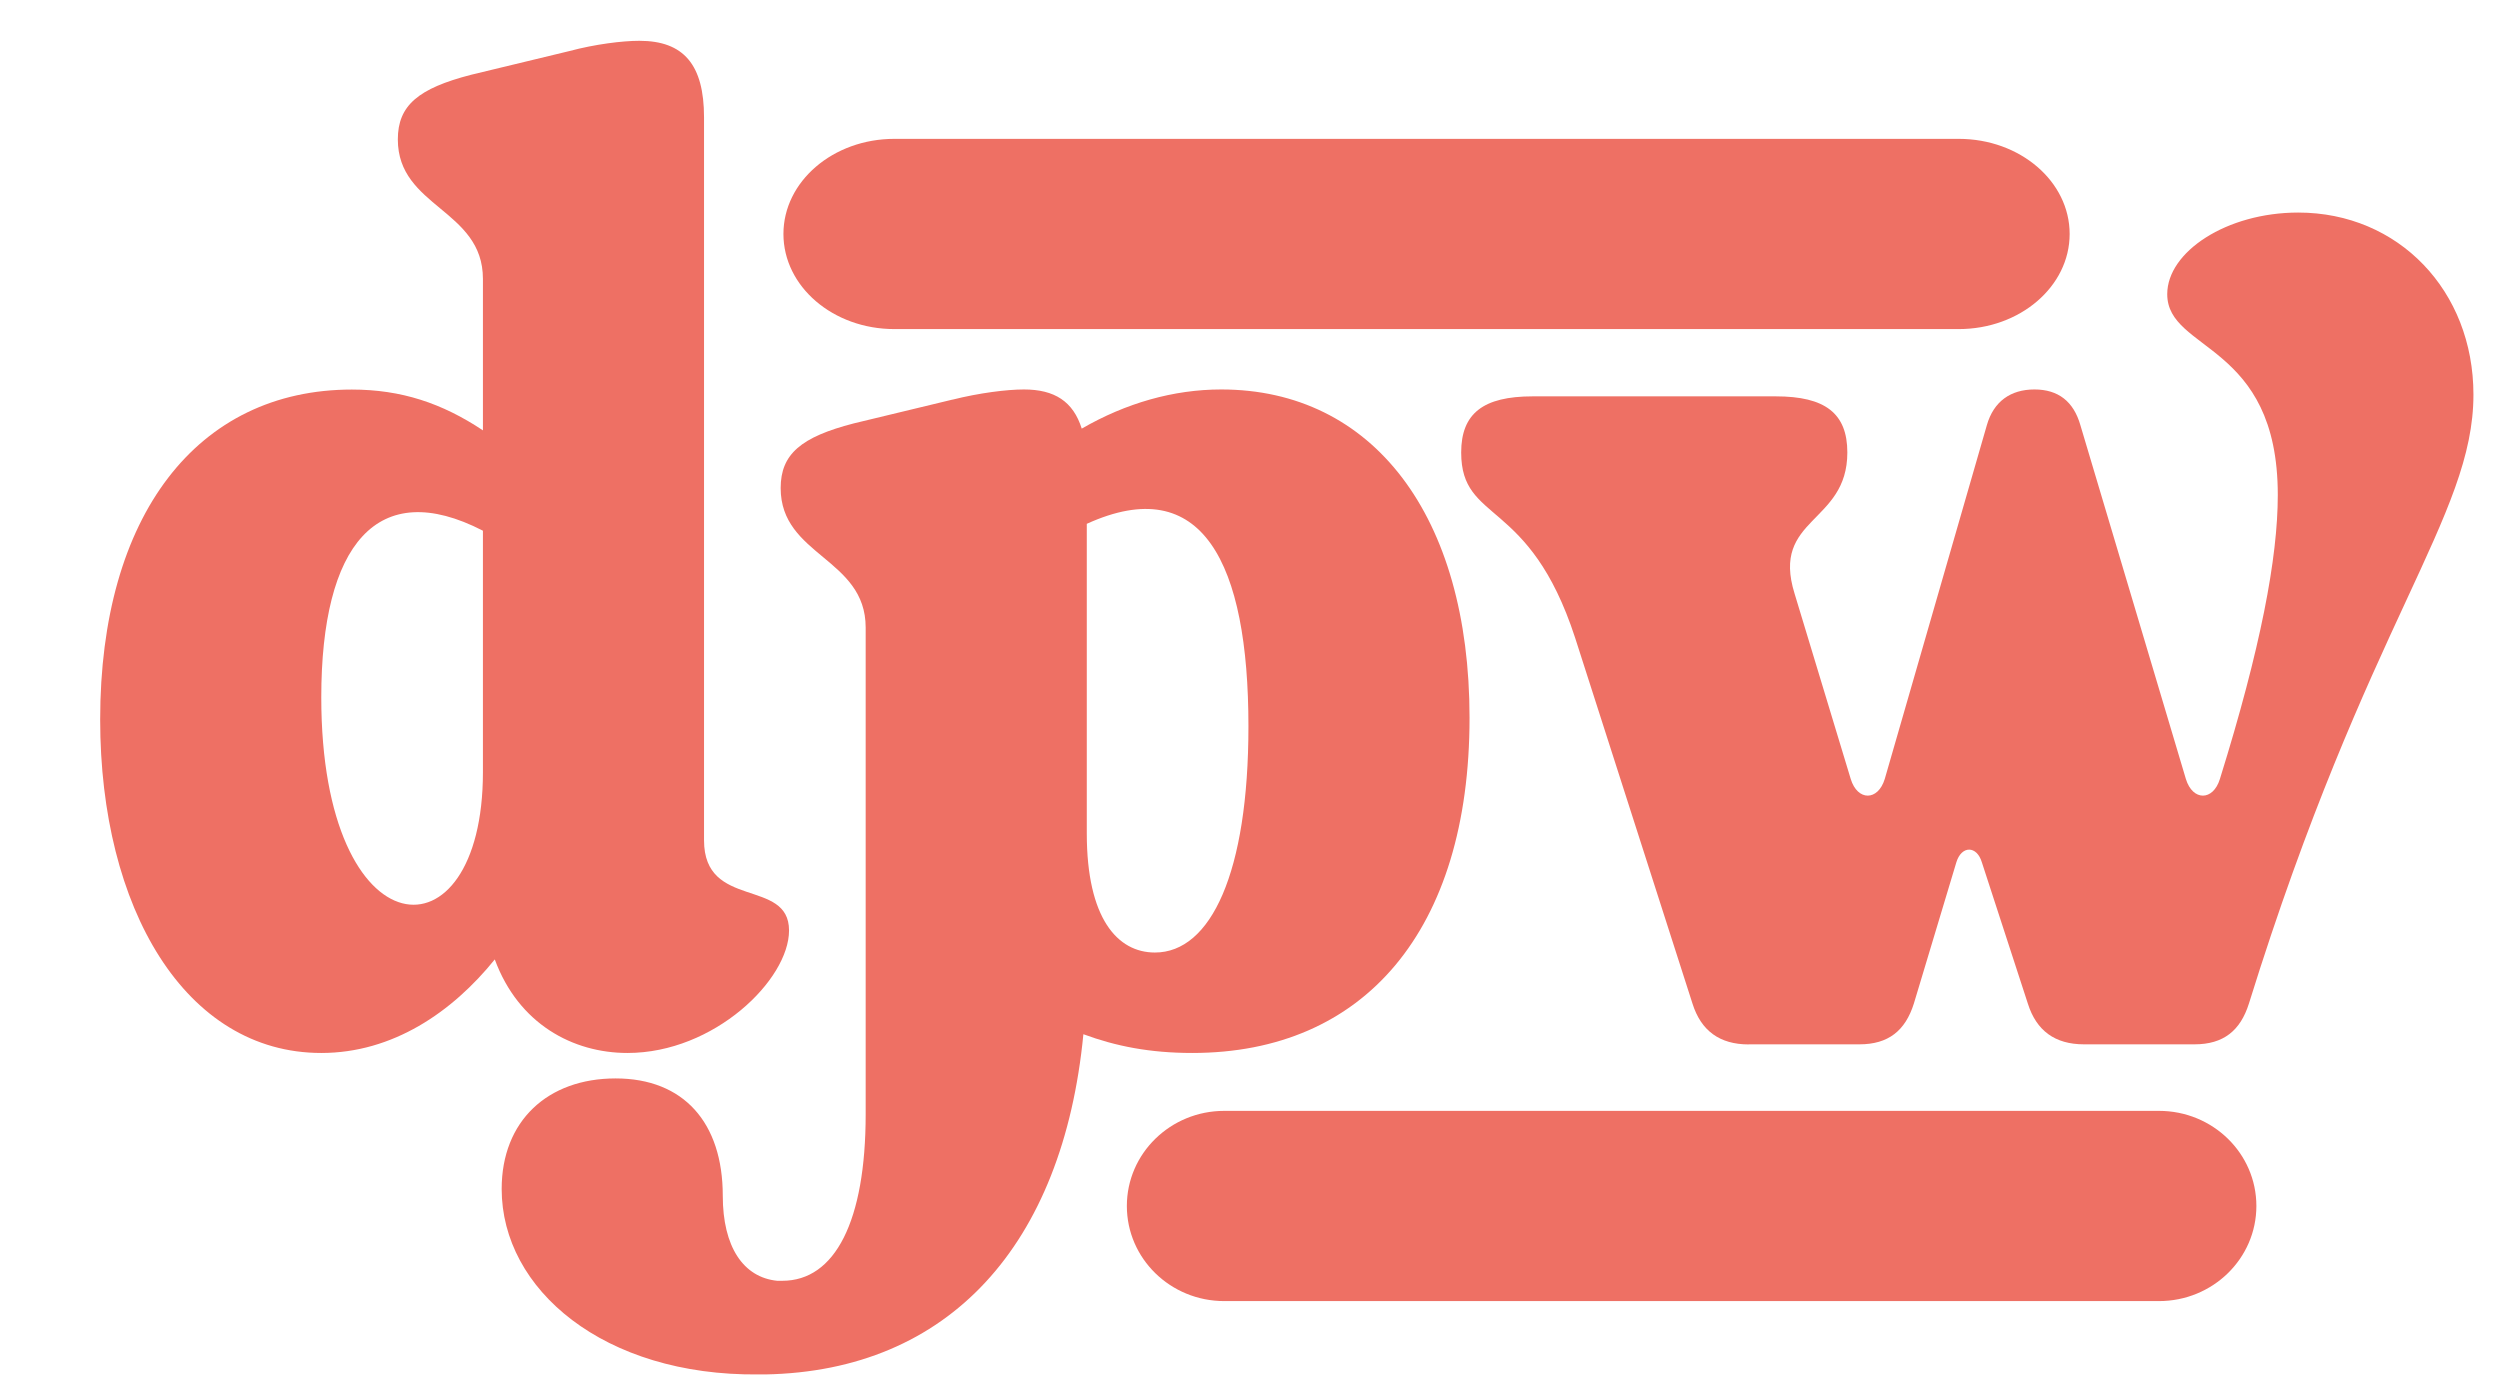
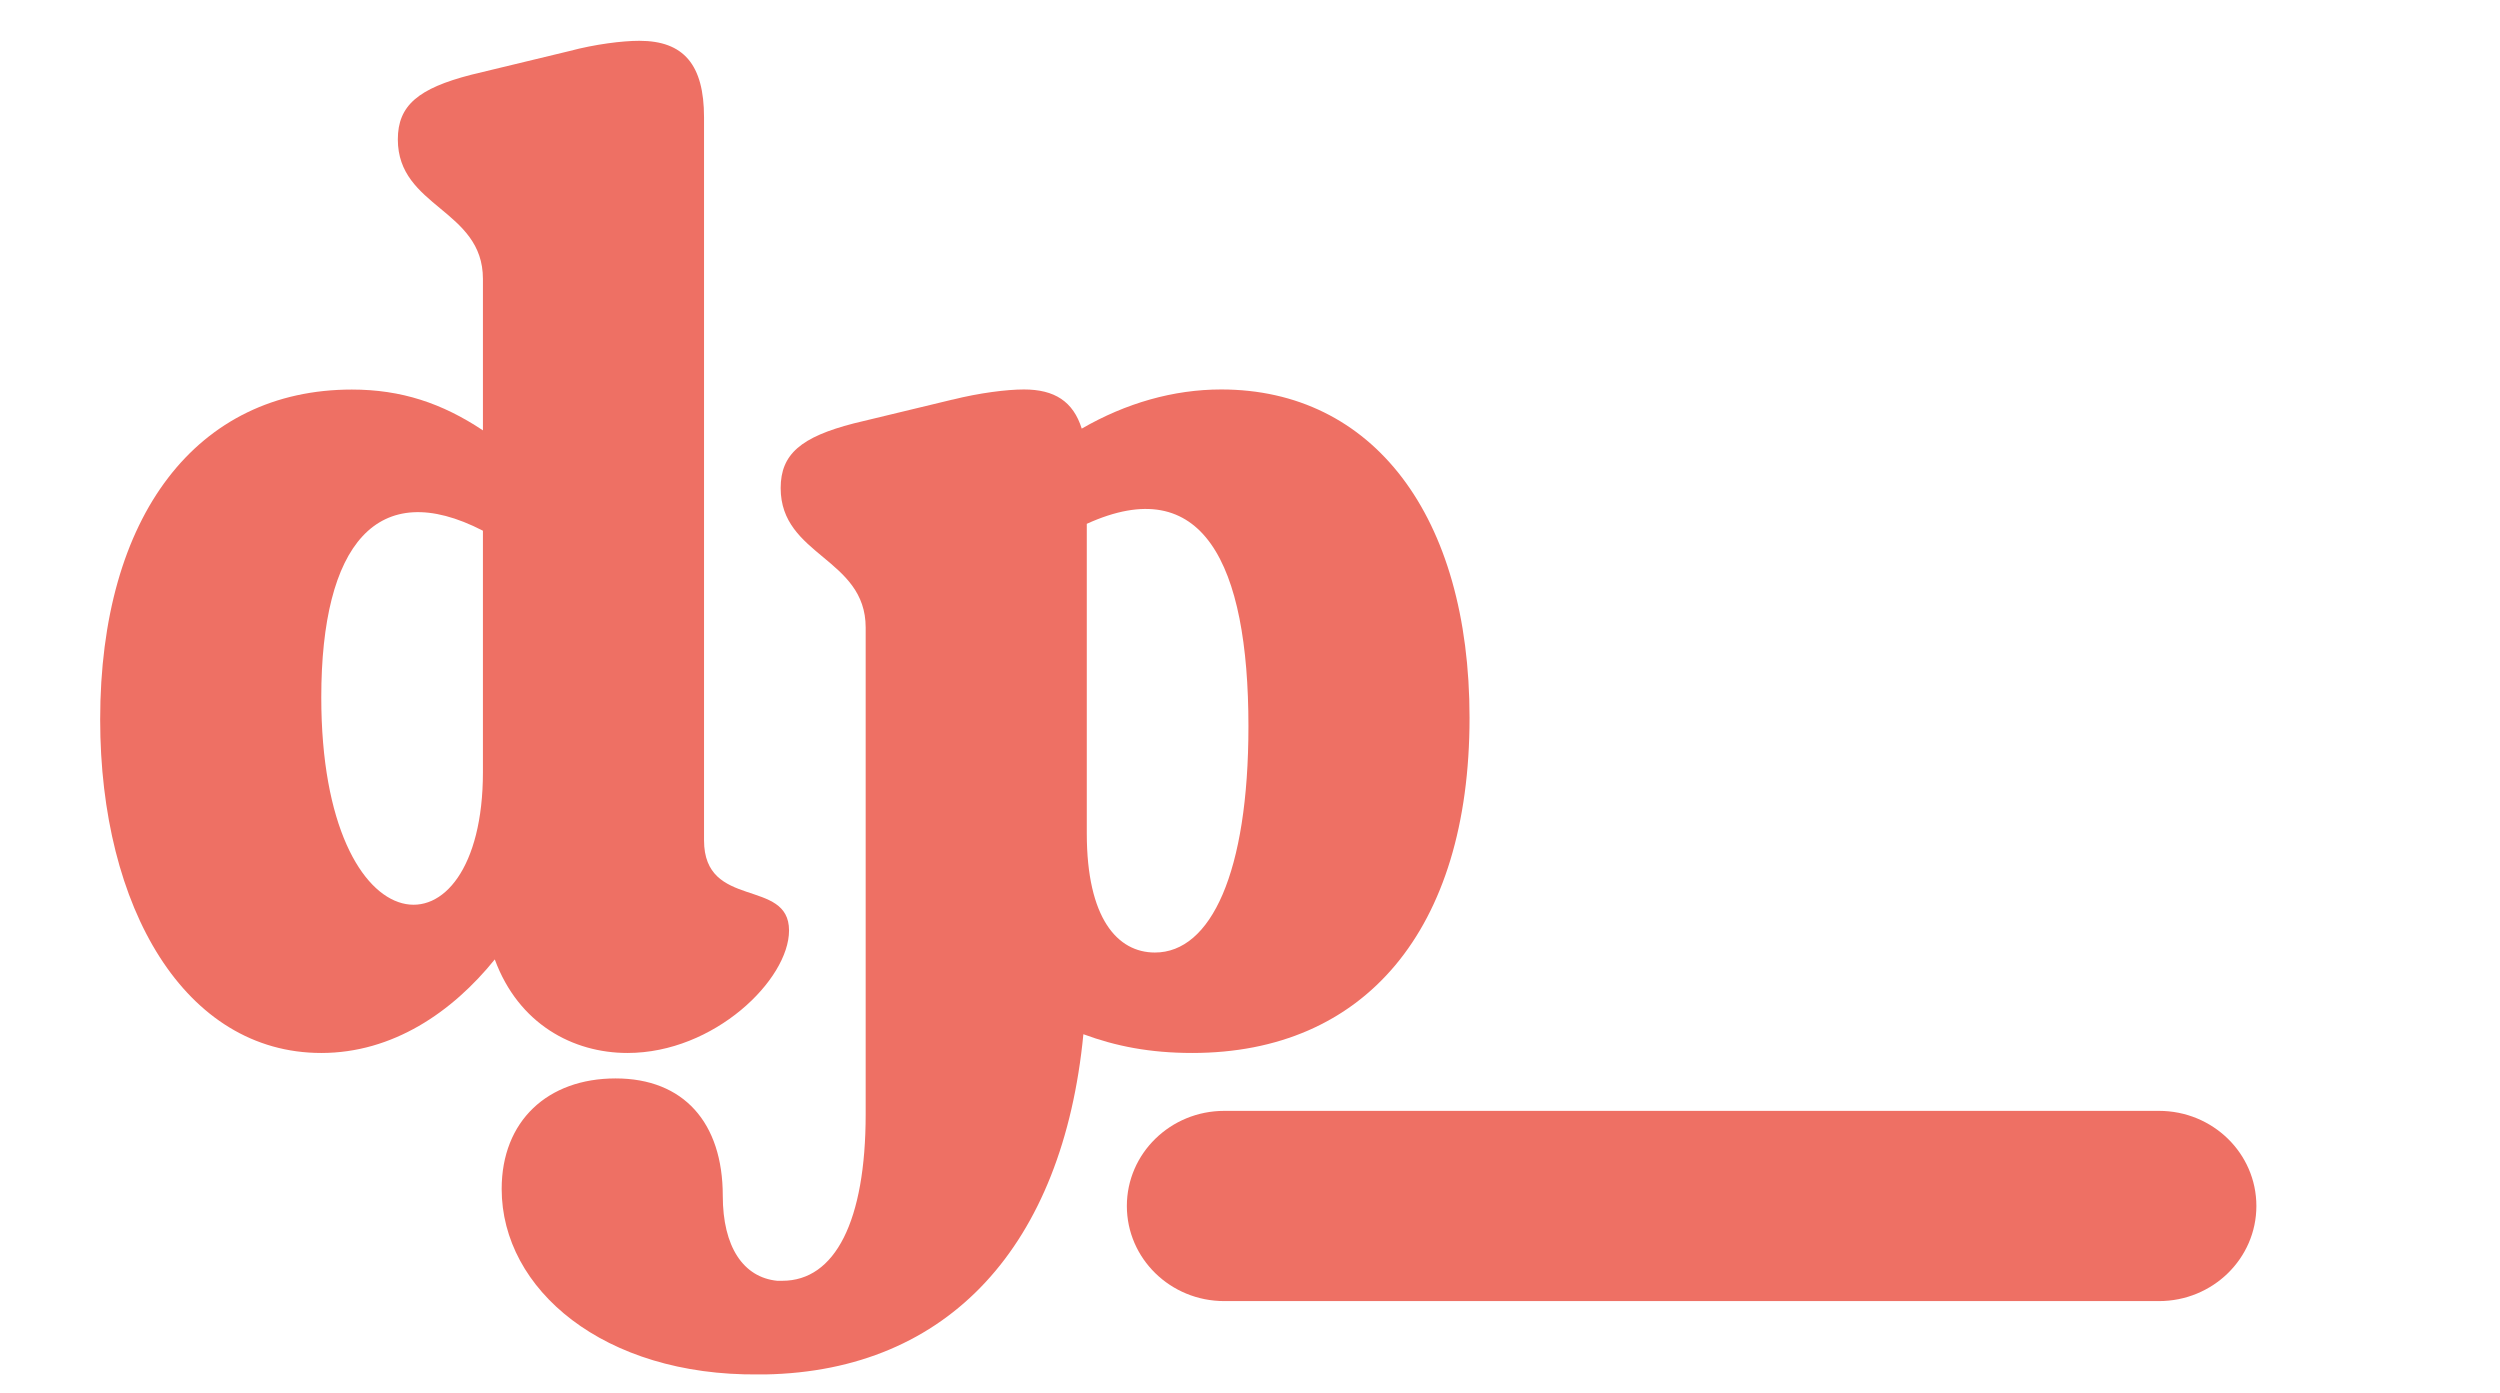
<svg xmlns="http://www.w3.org/2000/svg" id="Ebene_1" viewBox="0 0 272.04 151.61">
  <defs>
    <style>.cls-1{fill:#ee7064;}</style>
  </defs>
  <path class="cls-1" d="M61.98,5.55c2.78-.74,5.74-1.11,7.59-1.11,4.82,0,7.04,2.59,7.04,8.33v78.67c0,7.59,9.25,4.07,9.25,9.81,0,5.36-8.14,13.33-17.58,13.33-5.92,0-11.85-3.14-14.44-10.18-4.63,5.74-11.11,10.18-18.88,10.18-14.8,0-24.06-15.74-24.06-36.28,0-22.21,10.55-35.91,27.39-35.91,5.37,0,9.81,1.48,14.26,4.44v-16.48c0-7.59-9.26-7.77-9.26-15.18,0-3.7,2.23-5.55,7.96-7.03l10.73-2.59ZM34.96,75.89c0,27.95,17.59,29.06,17.59,8.14v-26.28c-11.48-5.92-17.59,1.48-17.59,18.14Z" />
  <path class="cls-1" d="M103.64,43.49c2.96-.74,5.92-1.11,7.78-1.11,3.33,0,5.36,1.3,6.29,4.26,4.81-2.78,9.99-4.26,15.18-4.26,16.48,0,27.02,13.7,27.02,35.73,0,23.14-11.47,36.47-30.17,36.47-4.63,0-8.33-.74-11.85-2.04-2.23,22.95-14.62,36.65-34.61,37.02h-.74c-16.84.18-27.95-9.25-27.95-20.18,0-7.4,5-12.03,12.4-12.03s11.66,4.81,11.66,12.77c0,5.55,2.23,8.88,5.92,9.25h.56c5.74,0,9.07-6.48,9.07-18.14v-52.94c0-7.59-9.25-7.78-9.25-15.18,0-3.7,2.22-5.56,7.96-7.04l10.74-2.59ZM118.26,90.69c0,9.25,3.34,12.96,7.41,12.96,6.1,0,10.18-8.7,10.18-24.62,0-17.77-5-27.76-17.59-22.03v33.69Z" />
-   <path class="cls-1" d="M190.28,113.65c-3.14,0-5.18-1.48-6.11-4.44l-12.77-39.8c-5-15.36-12.4-12.4-12.4-20.17,0-4.26,2.41-6.11,7.78-6.11h26.46c5.37,0,7.78,1.85,7.78,6.11,0,7.78-8.33,7.04-5.74,15.36l6.11,20.17c.74,2.41,2.96,2.41,3.7,0l11.11-38.5c.74-2.59,2.59-3.89,5.18-3.89s4.26,1.3,5,3.89l11.48,38.5c.74,2.41,2.96,2.41,3.7,0,4.44-14.25,6.3-24.06,6.3-30.91,0-16.66-12.03-15.55-12.03-21.85,0-4.62,6.48-8.88,14.25-8.88,10.92,0,19.07,8.51,19.07,19.81,0,13.33-11.48,24.61-24.43,66.26-.93,2.96-2.78,4.44-5.92,4.44h-12.03c-3.15,0-5.18-1.48-6.11-4.44l-5-15.36c-.55-1.85-2.22-1.85-2.78,0l-4.62,15.36c-.93,2.96-2.78,4.44-5.92,4.44h-12.03Z" />
-   <path class="cls-1" d="M97.32,15.11h115.82c6.67,0,12.07,4.63,12.07,10.35h0c0,5.72-5.41,10.35-12.07,10.35h-115.82c-6.67,0-12.07-4.63-12.07-10.35h0c0-5.72,5.41-10.35,12.07-10.35Z" />
  <path class="cls-1" d="M133.22,120.88h101.71c5.86,0,10.6,4.63,10.6,10.35h0c0,5.72-4.75,10.35-10.6,10.35h-101.71c-5.86,0-10.6-4.63-10.6-10.35h0c0-5.72,4.75-10.35,10.6-10.35Z" />
</svg>